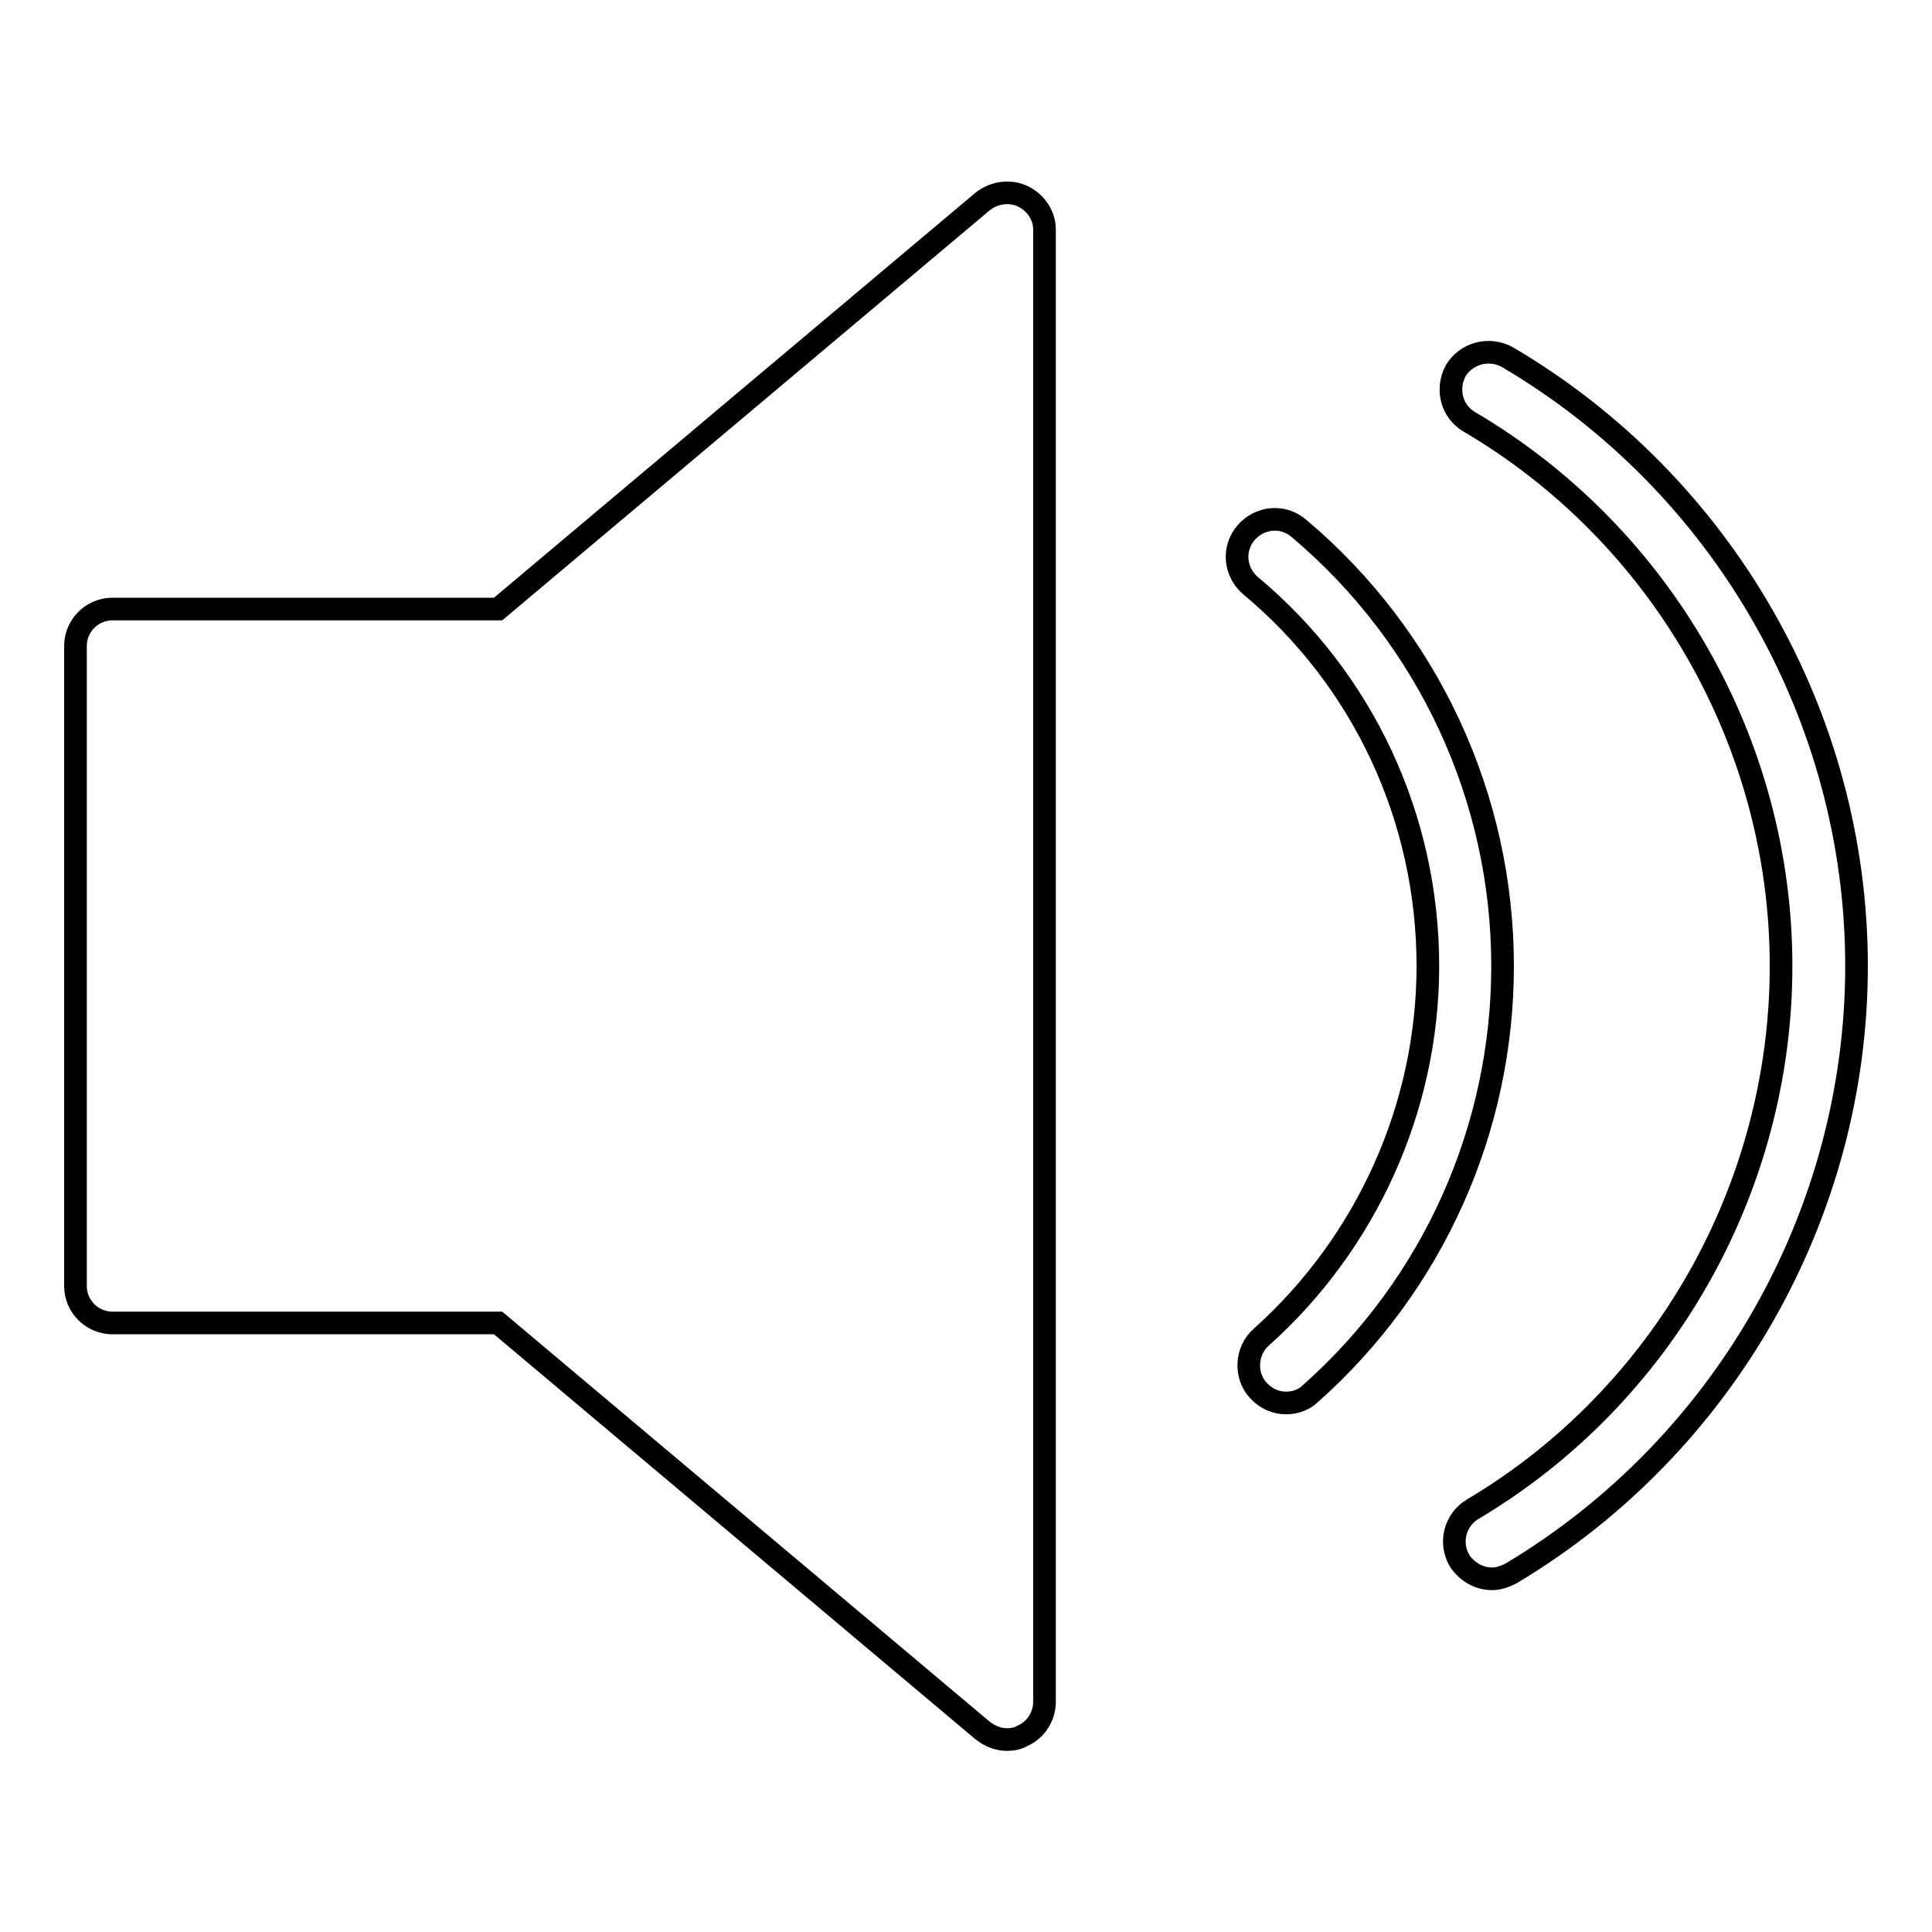
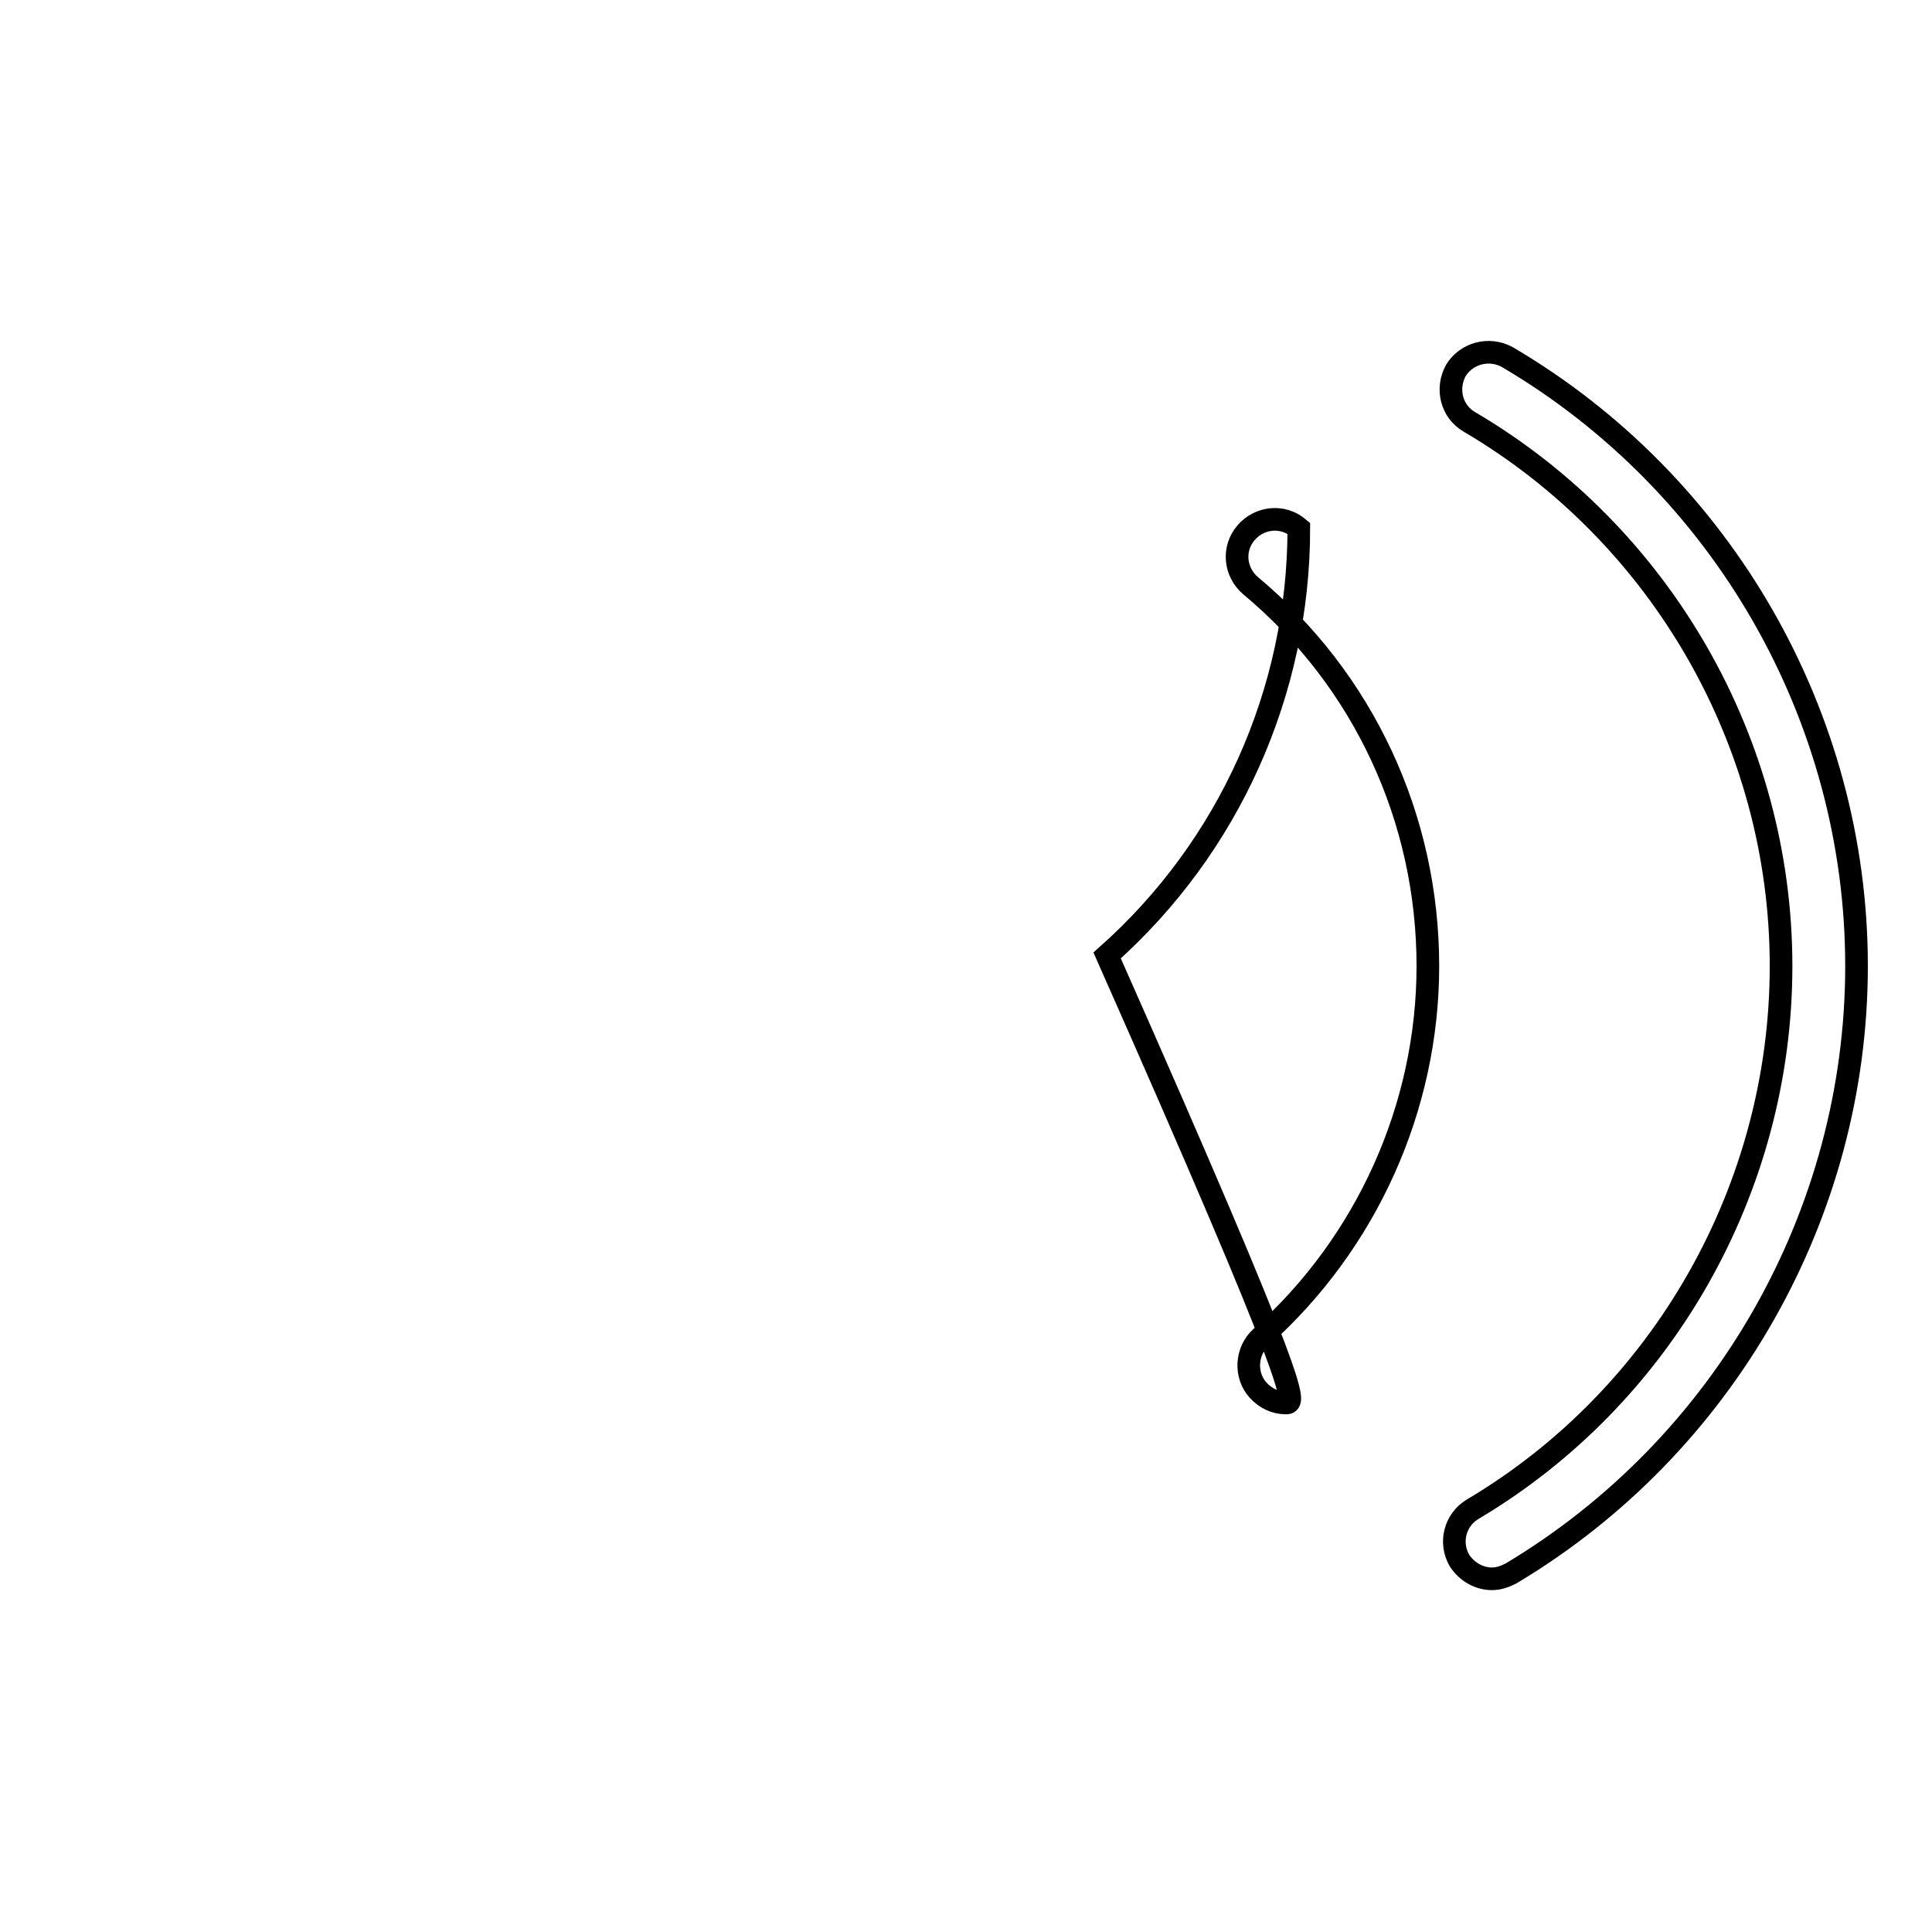
<svg xmlns="http://www.w3.org/2000/svg" version="1.1" x="0px" y="0px" viewBox="0 0 256 256" enable-background="new 0 0 256 256" xml:space="preserve">
  <g>
    <g>
-       <path stroke-width="3" fill-opacity="0" stroke="#000000" d="M135.5,26c-1.7-0.8-3.8-0.5-5.3,0.7L66,80.7H14.9c-2.7,0-4.9,2.2-4.9,4.9v84.8c0,2.7,2.2,4.9,4.9,4.9H66l64.2,54c0.9,0.7,2,1.2,3.2,1.2c0.7,0,1.4-0.1,2.1-0.5c1.8-0.8,2.9-2.6,2.9-4.5V30.4C138.4,28.5,137.2,26.8,135.5,26z" />
-       <path stroke-width="3" fill-opacity="0" stroke="#000000" d="M170.4,185.9c-1.4,0-2.7-0.6-3.7-1.7c-1.8-2-1.6-5.2,0.4-7c14-12.5,22.1-30.5,22.1-49.2c0-19.5-8.5-37.9-23.5-50.4c-2.1-1.8-2.4-4.9-0.6-7c1.8-2.1,4.9-2.4,7-0.6c17.1,14.4,27,35.6,27,58c0,21.6-9.2,42.2-25.4,56.6C172.8,185.5,171.6,185.9,170.4,185.9z" />
+       <path stroke-width="3" fill-opacity="0" stroke="#000000" d="M170.4,185.9c-1.4,0-2.7-0.6-3.7-1.7c-1.8-2-1.6-5.2,0.4-7c14-12.5,22.1-30.5,22.1-49.2c0-19.5-8.5-37.9-23.5-50.4c-2.1-1.8-2.4-4.9-0.6-7c1.8-2.1,4.9-2.4,7-0.6c0,21.6-9.2,42.2-25.4,56.6C172.8,185.5,171.6,185.9,170.4,185.9z" />
      <path stroke-width="3" fill-opacity="0" stroke="#000000" d="M197.7,209.2c-1.7,0-3.3-0.9-4.3-2.4c-1.4-2.4-0.6-5.4,1.7-6.8c25.3-15,40.9-42.6,40.9-72c0-29.5-15.8-57.1-41.3-72.1c-2.4-1.4-3.1-4.4-1.8-6.8c1.4-2.3,4.4-3.1,6.8-1.8C228.3,64.1,246,95,246,128c0,32.8-17.5,63.6-45.8,80.5C199.4,208.9,198.6,209.2,197.7,209.2z" />
    </g>
  </g>
</svg>